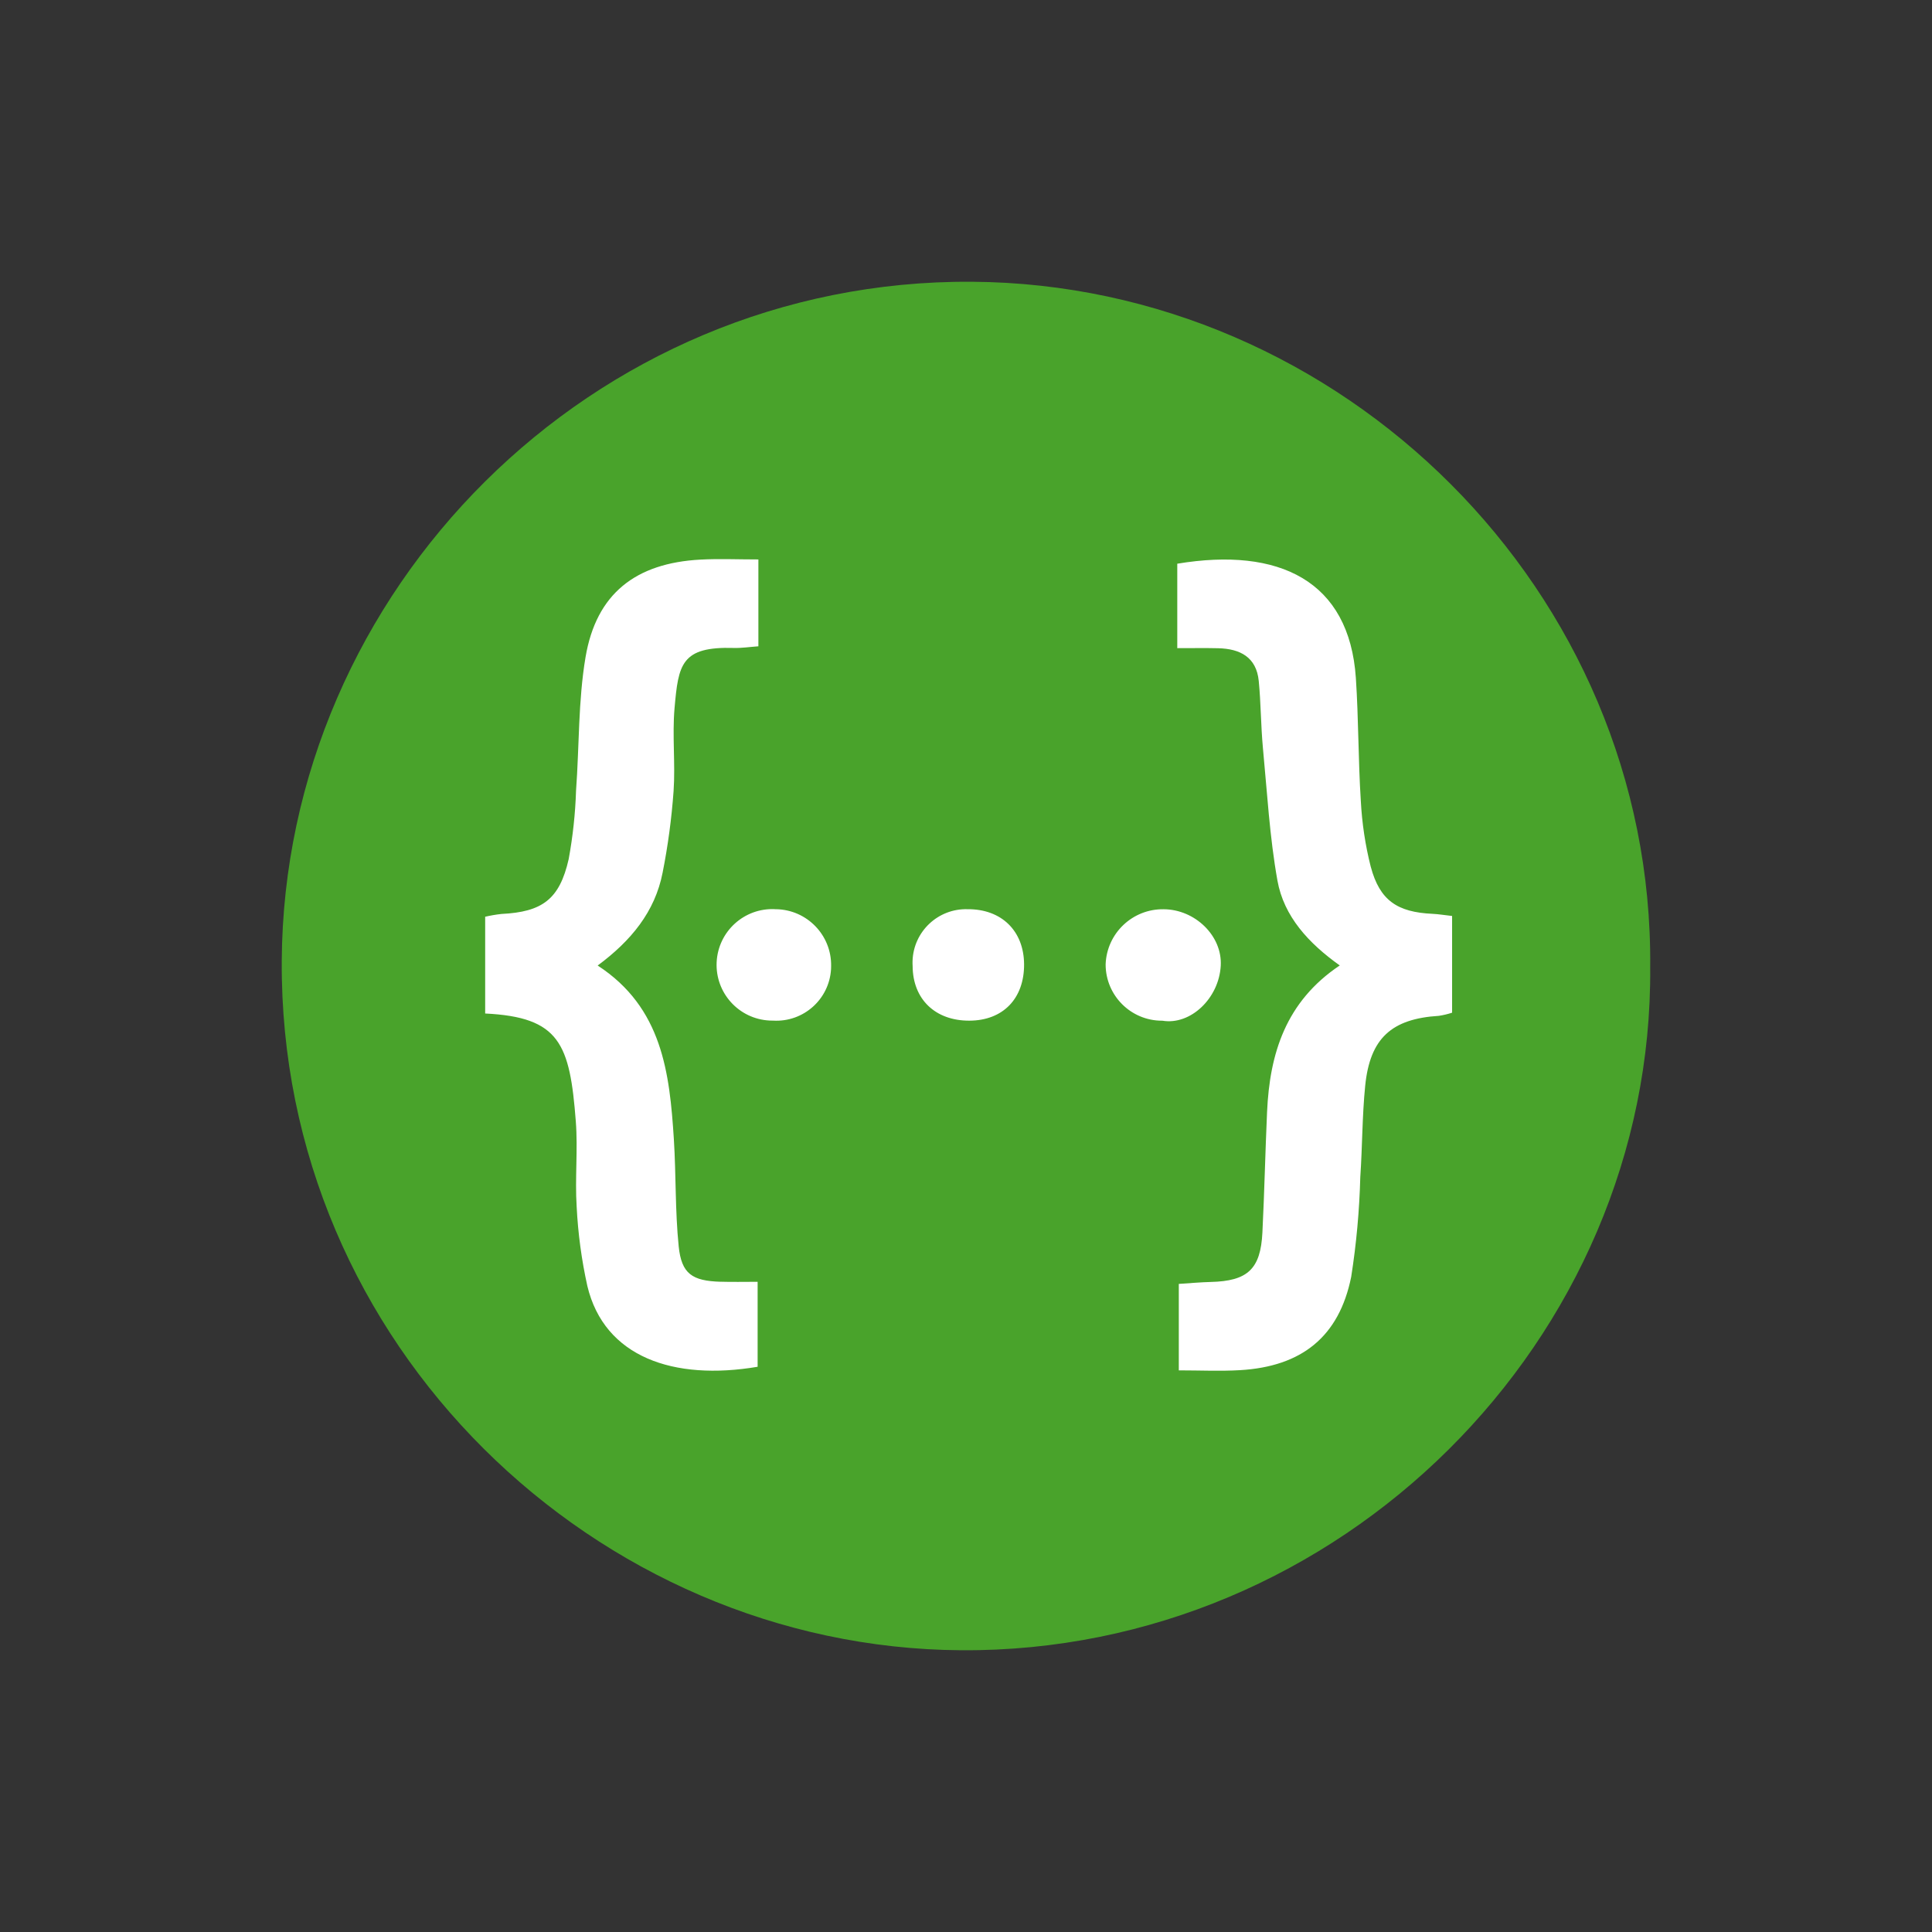
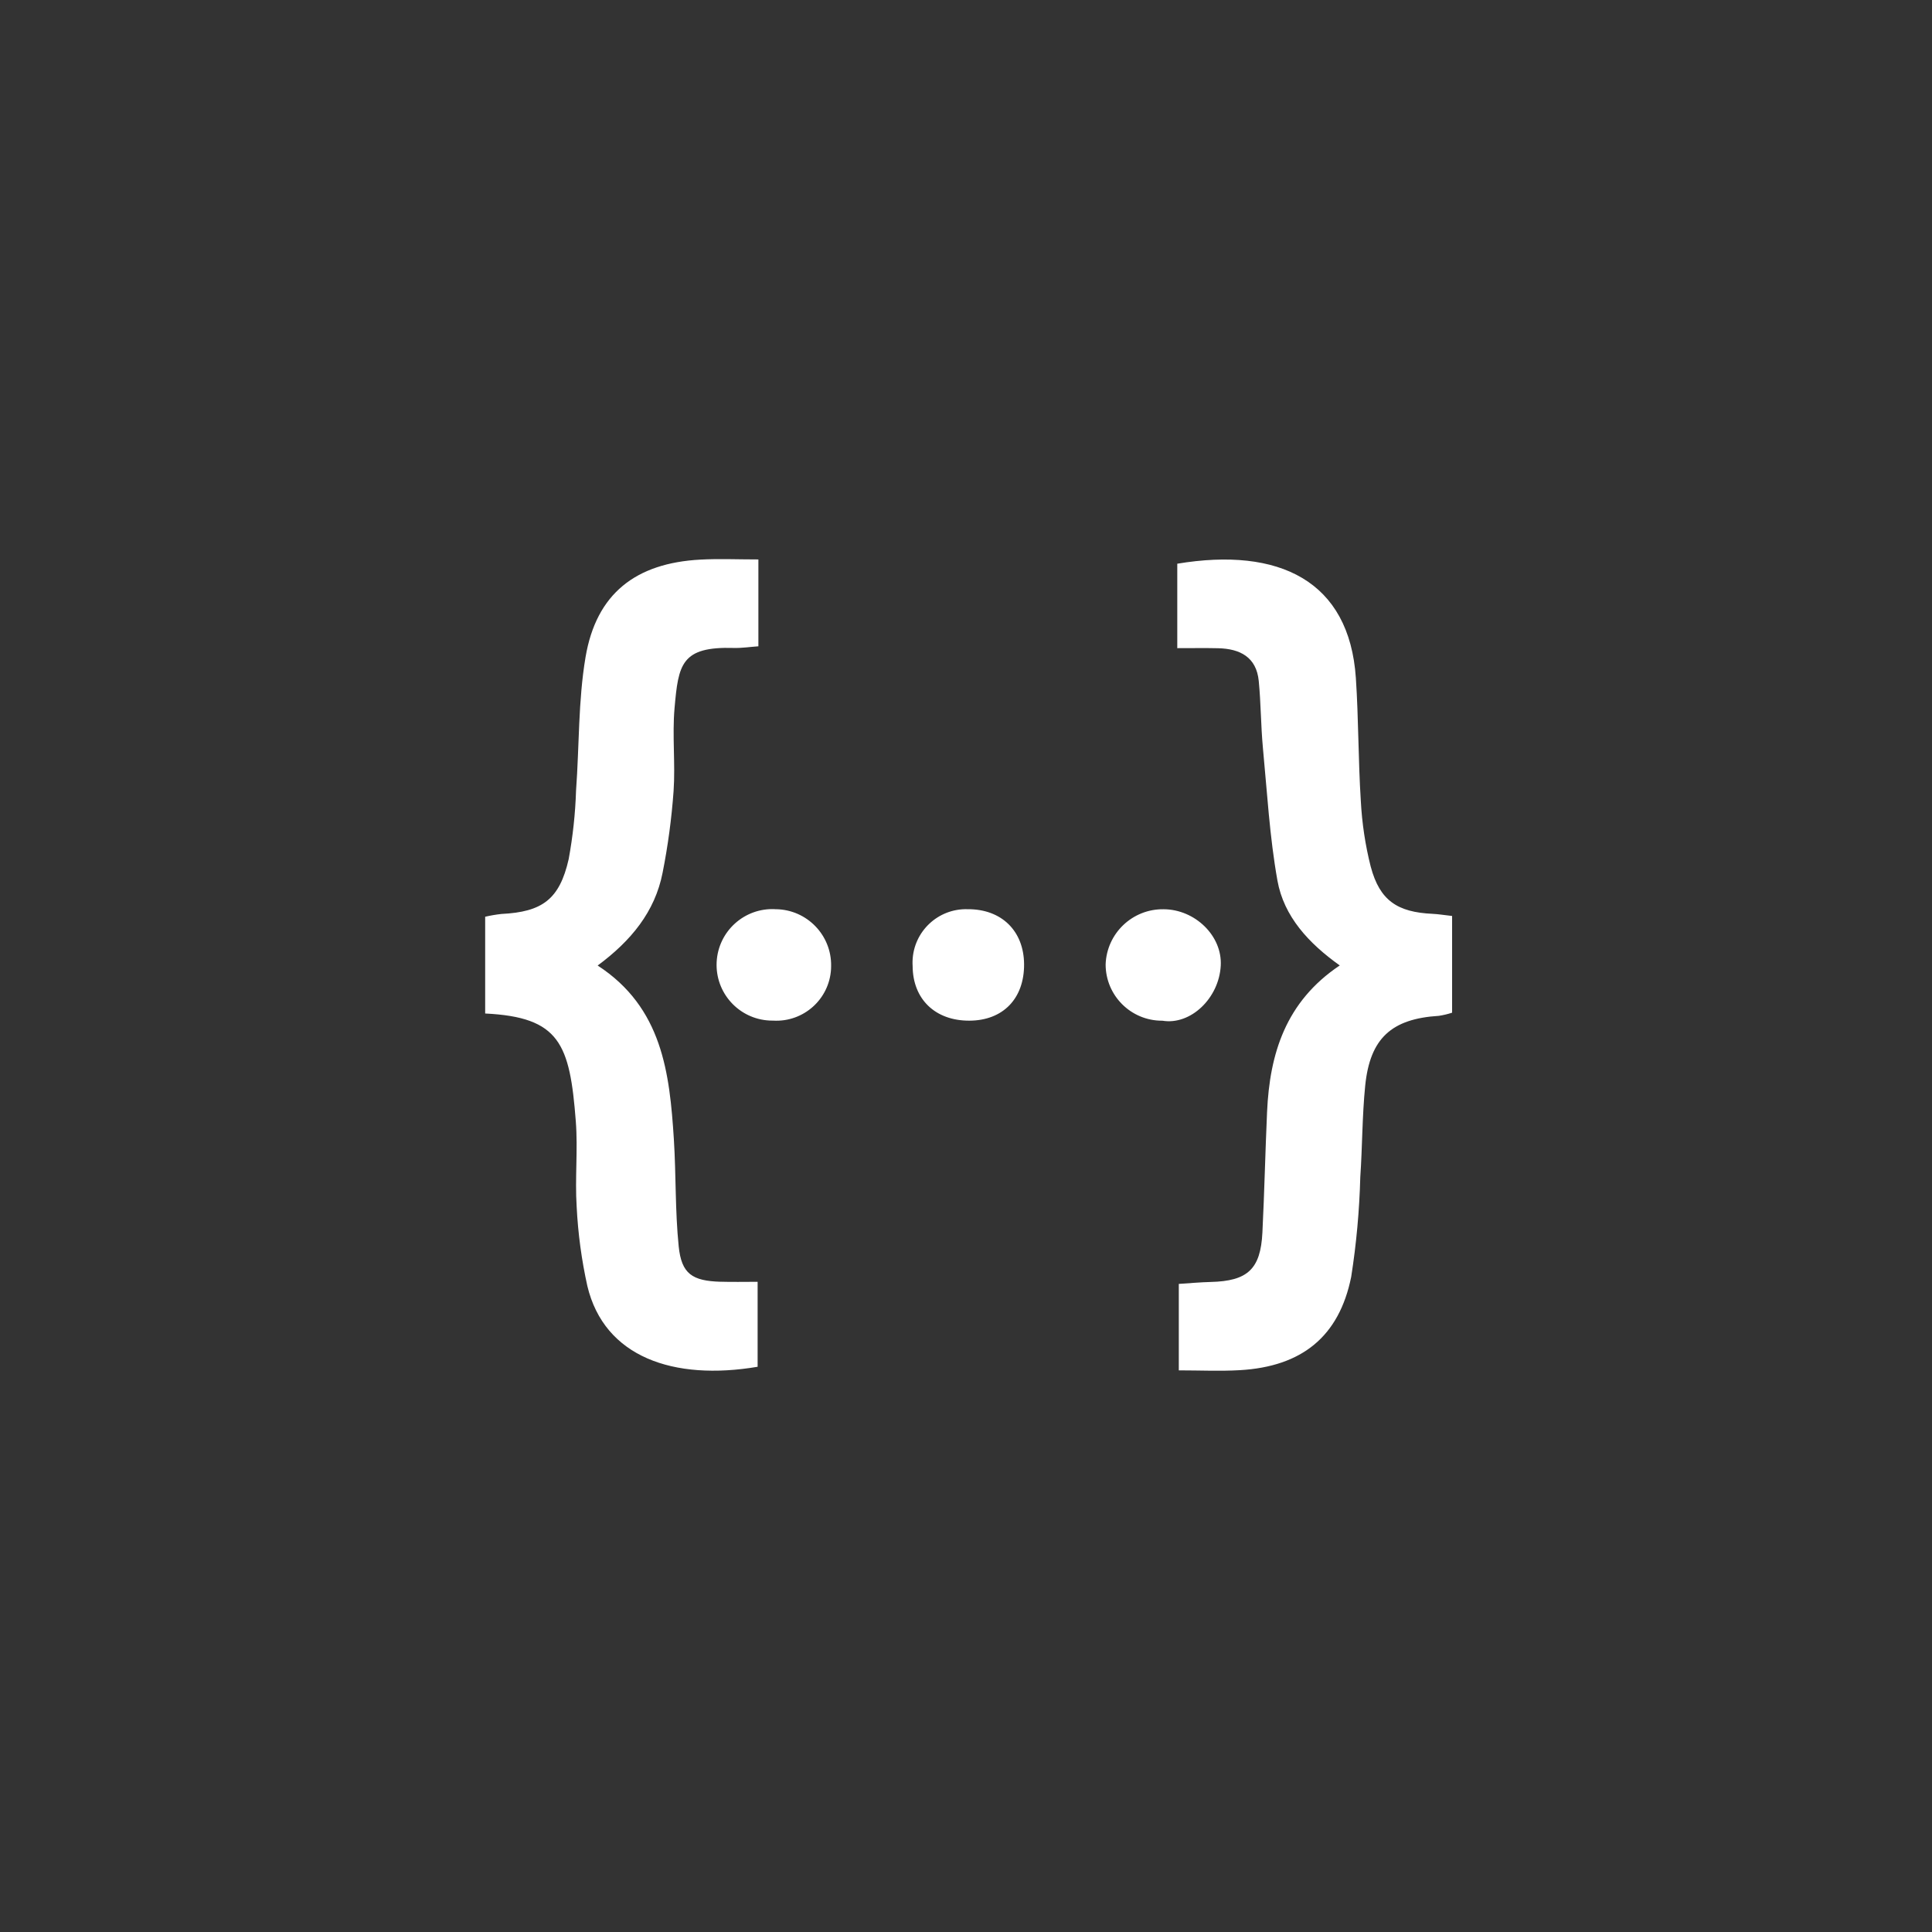
<svg xmlns="http://www.w3.org/2000/svg" id="Layer_1" viewBox="0 0 48 48">
  <rect x="0" y="0" width="48" height="48" fill="#333333" stroke="none" />
  <defs>
    <style>.cls-1{fill:#49a32b;}.cls-1,.cls-2{stroke-width:0px;}.cls-2{fill:#fff;}</style>
  </defs>
-   <path class="cls-1" d="m23.875,41c-9.059-.062-16.936-7.581-16.875-17.133.059-9.191,7.696-16.93,17.147-16.867,9.185.061,16.934,7.685,16.852,17.026.076,9.255-7.711,17.039-17.124,16.974Zm0,0c-9.059-.062-16.936-7.581-16.875-17.133.059-9.191,7.696-16.93,17.147-16.867,9.185.061,16.934,7.685,16.852,17.026.076,9.255-7.711,17.039-17.124,16.974Z" />
  <path class="cls-2" d="m30.329,23.993c-.044.81-.751,1.483-1.449,1.366h-.01c-.773.001-1.4-.625-1.401-1.397.026-.775.669-1.385,1.444-1.372.773.004,1.458.657,1.416,1.404Zm-12.425,7.851c.291.009.583.002.919.002v2.111c-2.088.353-3.808-.24-4.23-2.005-.144-.649-.233-1.309-.266-1.974-.045-.703.033-1.414-.021-2.116-.148-1.932-.399-2.591-2.252-2.682v-2.404c.133-.031.268-.054.403-.069,1.016-.05,1.445-.362,1.672-1.363.103-.562.165-1.132.183-1.703.081-1.105.052-2.229.236-3.316.266-1.573,1.242-2.336,2.855-2.422.459-.025.919-.004,1.439-.004v2.158c-.214.015-.41.046-.605.041-1.314-.04-1.382.407-1.478,1.495-.06.682.023,1.376-.024,2.061-.049.681-.14,1.359-.273,2.029-.19.971-.786,1.693-1.613,2.305,1.606,1.045,1.788,2.668,1.893,4.317.056.886.03,1.778.12,2.66.07.684.336.859,1.043.88Zm1.353-9.255h.025c.768.013,1.38.645,1.367,1.413,0,.025-.001.05-.002.075-.043.75-.686,1.323-1.437,1.28-.03.001-.06,0-.09-.002-.764-.038-1.353-.688-1.315-1.452.038-.764.688-1.353,1.452-1.315Zm4.784,0c.84-.006,1.397.538,1.402,1.368.005.852-.524,1.398-1.358,1.401-.848.004-1.407-.533-1.411-1.358-.003-.042-.003-.084-.002-.126.024-.733.637-1.308,1.37-1.285Zm10.016-1.052c.223.834.658,1.127,1.536,1.167.144.007.287.031.484.053v2.403c-.107.035-.216.061-.327.078-1.177.073-1.713.556-1.832,1.736-.076.753-.07,1.515-.122,2.271-.022.83-.097,1.658-.226,2.478-.3,1.486-1.228,2.228-2.761,2.318-.493.029-.99.005-1.522.005v-2.148c.286-.018.539-.042.792-.048.916-.022,1.24-.317,1.285-1.227.05-.999.071-2,.116-3.0.065-1.445.461-2.736,1.806-3.637-.77-.549-1.389-1.214-1.549-2.111-.194-1.087-.256-2.198-.361-3.3-.051-.551-.049-1.107-.103-1.657-.058-.594-.466-.8-1.007-.813-.31-.007-.621-.002-1.017-.002v-2.098c2.528-.42,4.275.421,4.437,2.841.068,1.016.058,2.037.123,3.052.029.553.111,1.101.247,1.637Z" />
</svg>